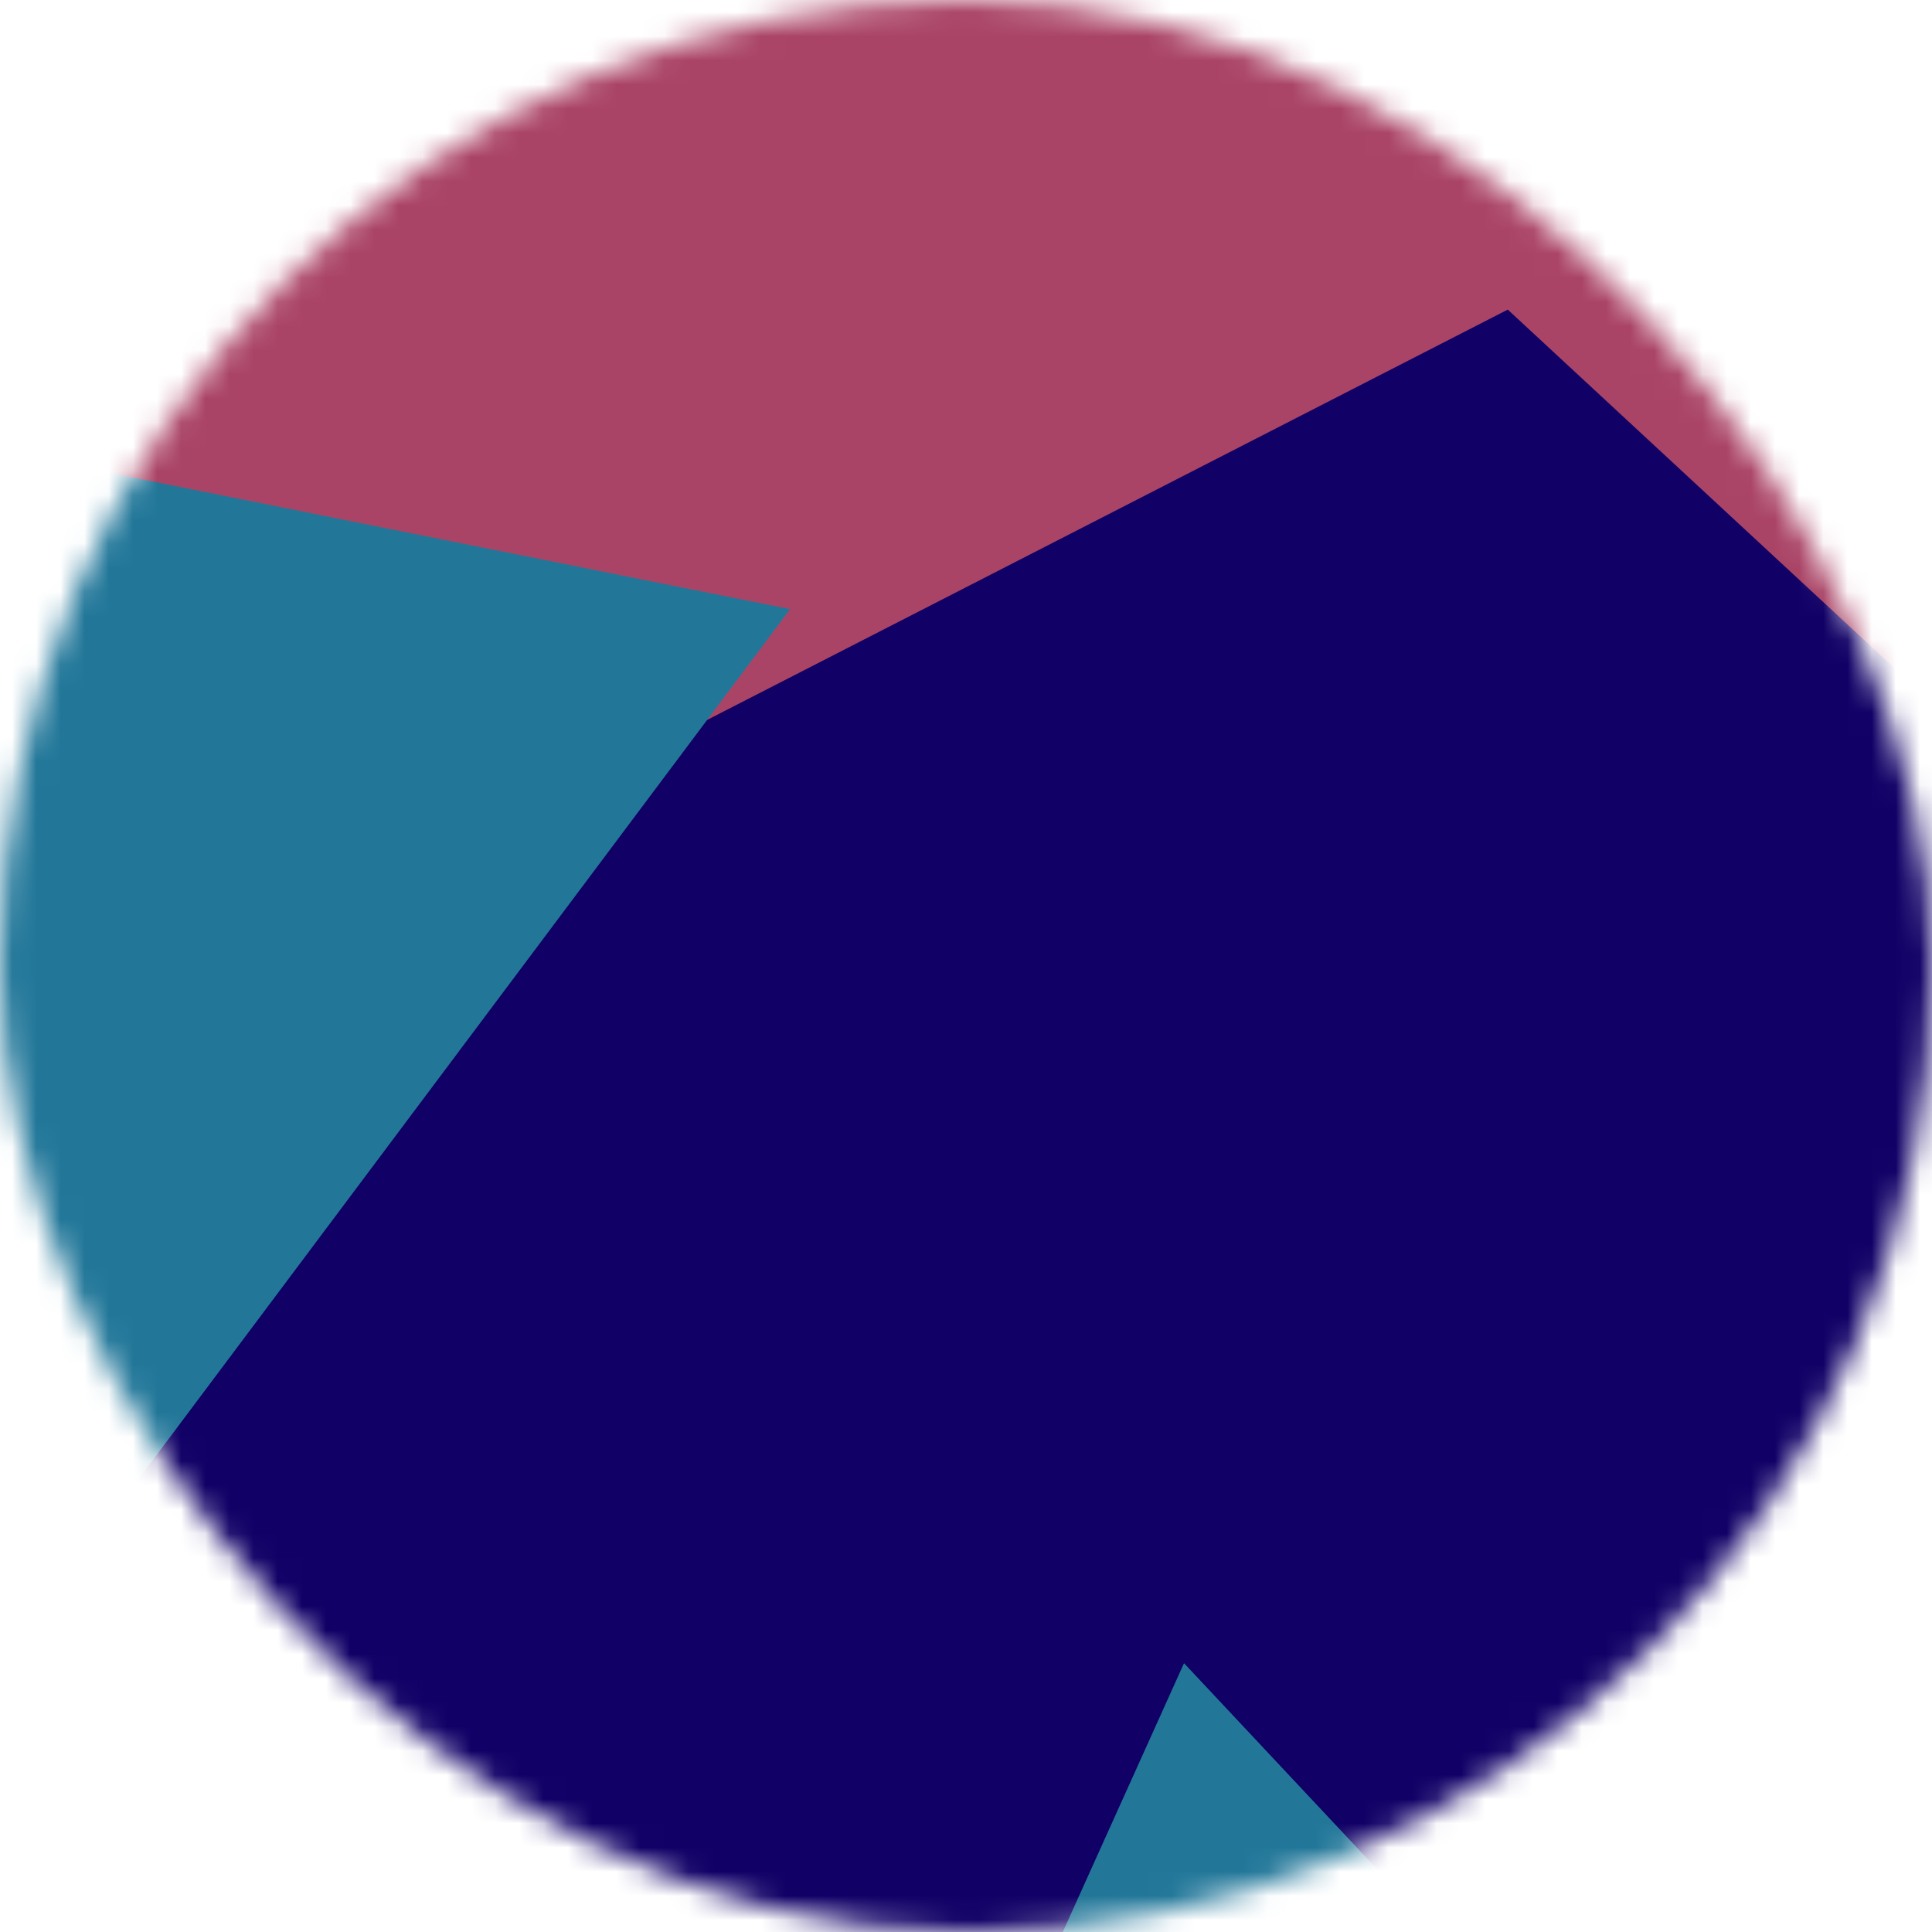
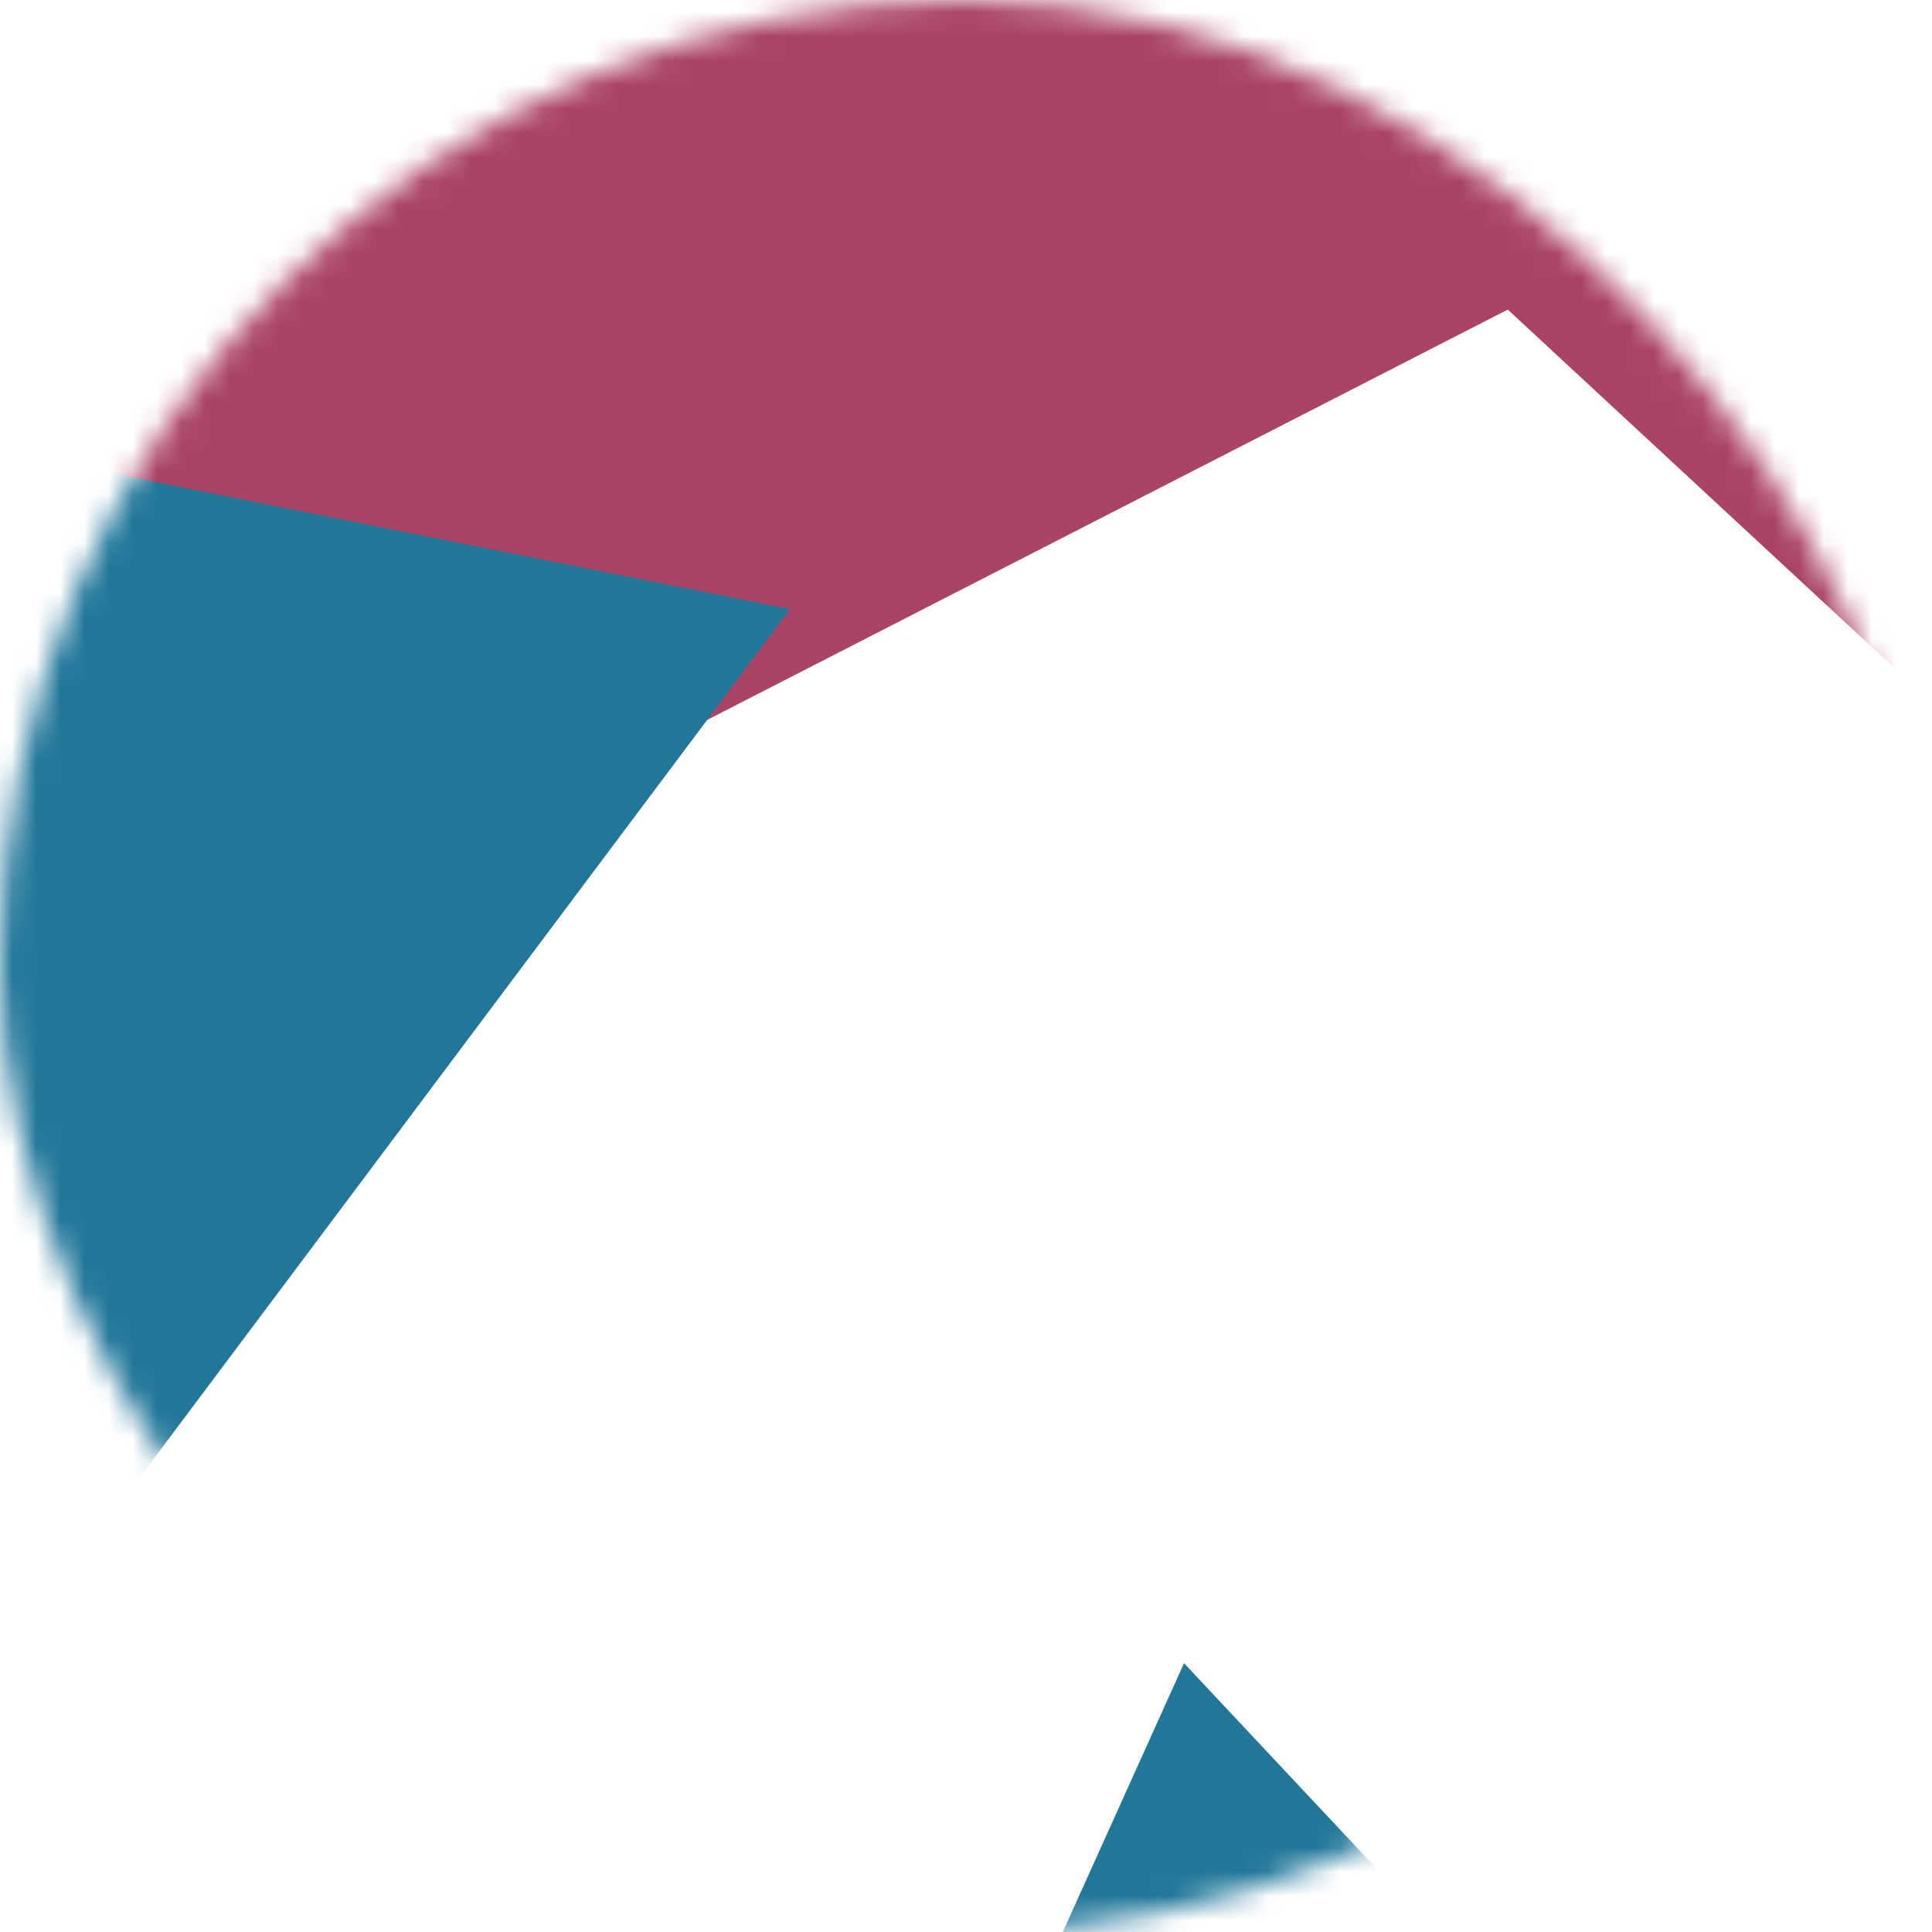
<svg xmlns="http://www.w3.org/2000/svg" viewBox="0 0 80 80" fill="none" width="300" height="300">
  <mask id="mask__marble" maskUnits="userSpaceOnUse" x="0" y="0" width="80" height="80">
    <rect width="80" height="80" rx="160" fill="white" />
  </mask>
  <g mask="url(#mask__marble)">
-     <rect width="80" height="80" rx="2" fill="#110066" />
    <path filter="url(#prefix__filter0_f)" d="M32.414 59.35L50.376 70.5H72.5v-71H33.728L26.5 13.381l19.057 27.08L32.414 59.35z" fill="#aa4466" transform="translate(-2 -2) rotate(-82 40 40) scale(1.5)" />
-     <path filter="url(#prefix__filter0_f)" d="M22.216 24L0 46.75l14.108 38.129L78 86l-3.081-59.276-22.378 4.005 12.972 20.186-23.35 27.395L22.215 24z" fill="#227799" transform="translate(-7 -7) rotate(-303 40 40) scale(1.5)" style="mix-blend-mode: overlay;" />
+     <path filter="url(#prefix__filter0_f)" d="M22.216 24L0 46.75L78 86l-3.081-59.276-22.378 4.005 12.972 20.186-23.35 27.395L22.215 24z" fill="#227799" transform="translate(-7 -7) rotate(-303 40 40) scale(1.5)" style="mix-blend-mode: overlay;" />
  </g>
  <defs>
    <filter id="prefix__filter0_f" filterUnits="userSpaceOnUse" color-interpolation-filters="sRGB">
      <feFlood flood-opacity="0" result="BackgroundImageFix" />
      <feBlend in="SourceGraphic" in2="BackgroundImageFix" result="shape" />
      <feGaussianBlur stdDeviation="7" result="effect1_foregroundBlur" />
    </filter>
  </defs>
</svg>